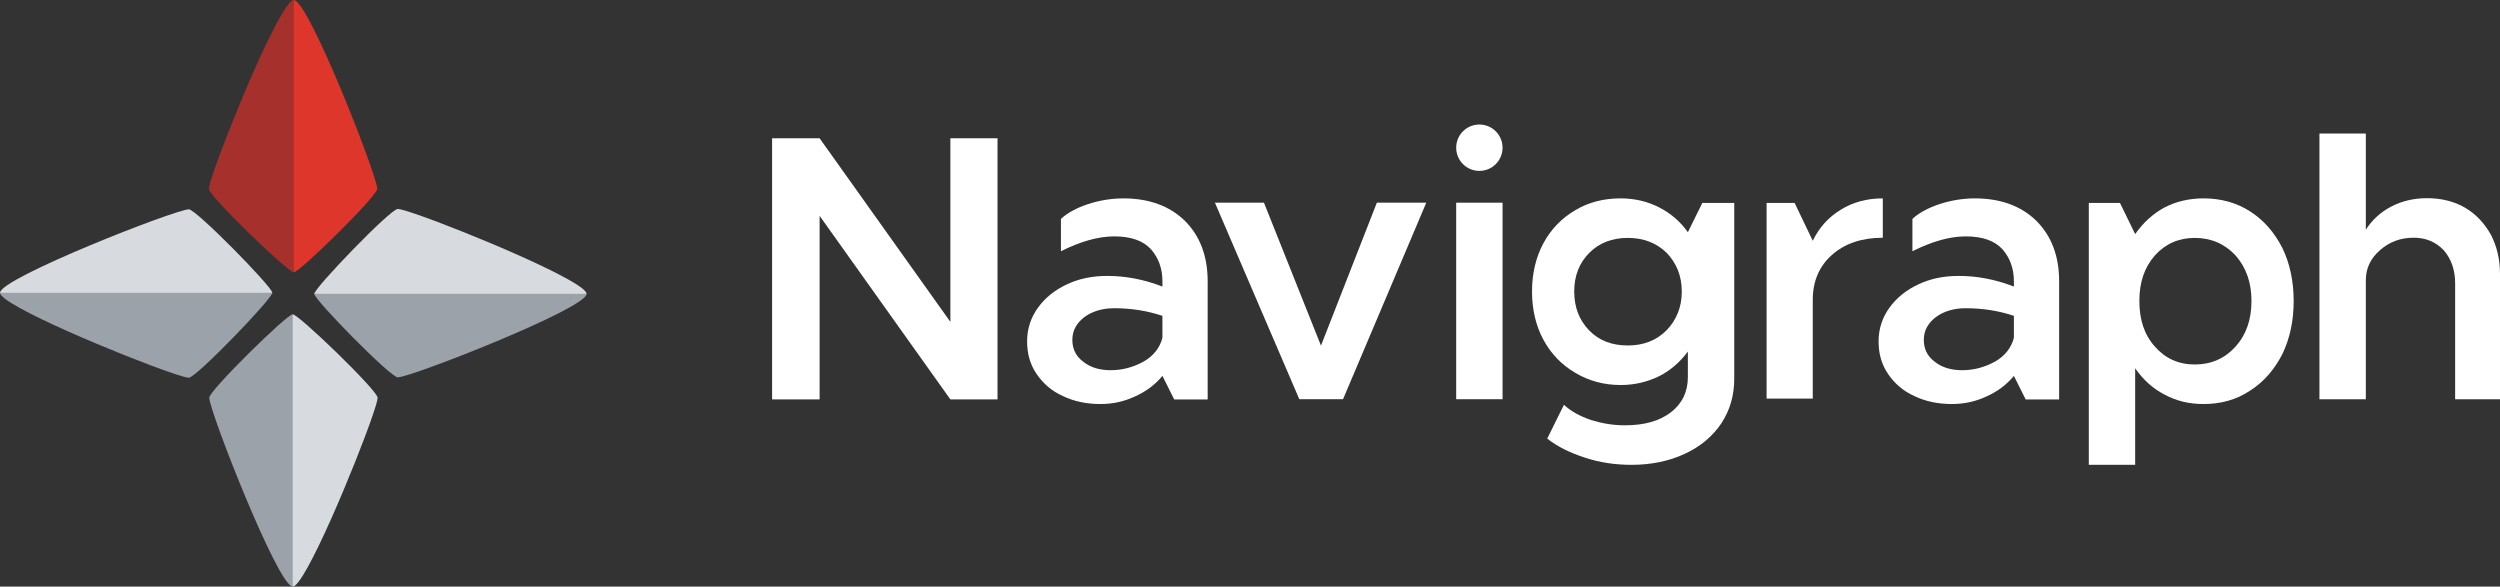
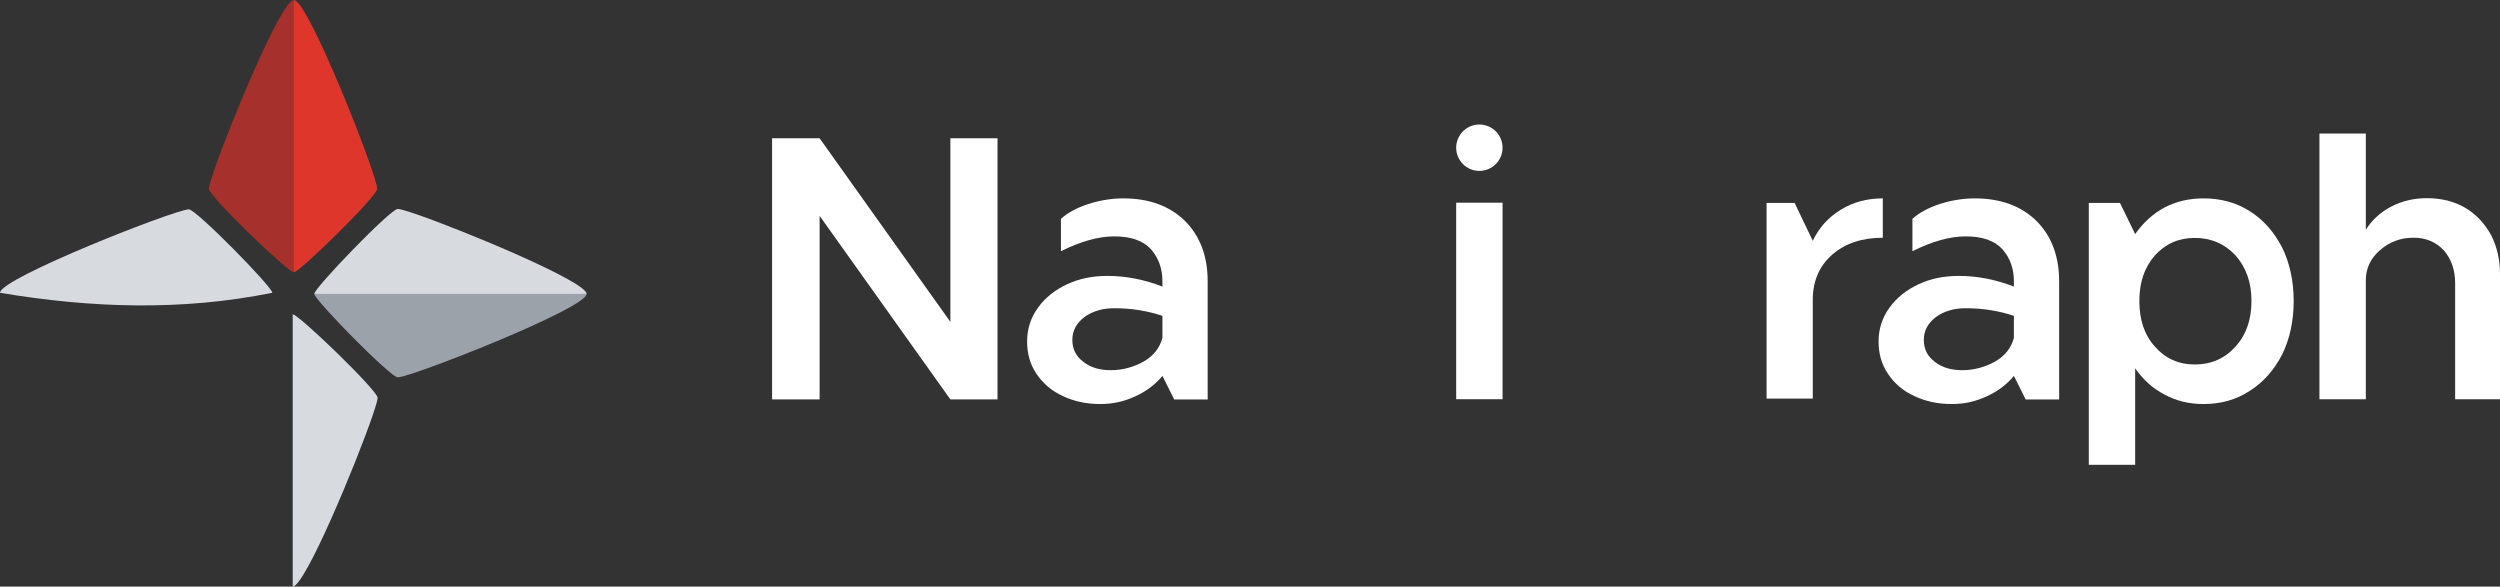
<svg xmlns="http://www.w3.org/2000/svg" width="179" height="42" viewBox="0 0 179 42" fill="none" role="img" aria-hidden="true">
  <rect x="0" y="0" width="179" height="42" fill="#333333" stroke="none" />
  <path d="M107.583 14.513H104.263V28.584H107.583V14.513Z" fill="white" />
-   <path fill-rule="evenodd" clip-rule="evenodd" d="M86.989 14.513H90.5L94.582 24.747L98.583 14.513H102.121L96.161 28.584H93.031L86.989 14.513Z" fill="white" />
  <path fill-rule="evenodd" clip-rule="evenodd" d="M157.777 14.204C159.002 14.204 160.118 14.503 161.098 15.129C162.077 15.755 162.839 16.626 163.411 17.742C163.955 18.858 164.227 20.137 164.227 21.552C164.227 22.967 163.955 24.247 163.411 25.363C162.839 26.478 162.077 27.349 161.098 27.975C160.118 28.628 159.002 28.928 157.777 28.928C156.743 28.928 155.818 28.71 154.974 28.247C154.13 27.812 153.45 27.186 152.878 26.369V33.282H149.558V14.53H151.79L152.878 16.762C153.45 15.946 154.13 15.32 154.974 14.857C155.818 14.421 156.743 14.204 157.777 14.204ZM157.151 26.097C158.321 26.097 159.301 25.662 160.063 24.818C160.825 23.974 161.206 22.886 161.206 21.552C161.206 20.219 160.825 19.157 160.063 18.286C159.301 17.47 158.321 17.034 157.151 17.034C155.981 17.034 155.028 17.47 154.293 18.286C153.531 19.157 153.178 20.219 153.178 21.552C153.178 22.886 153.531 23.974 154.293 24.818C155.028 25.662 155.981 26.097 157.151 26.097Z" fill="white" />
  <path fill-rule="evenodd" clip-rule="evenodd" d="M141.392 14.204C143.243 14.204 144.713 14.748 145.801 15.809C146.89 16.898 147.434 18.341 147.434 20.137V28.601H145.039L144.195 26.914C143.678 27.54 143.025 28.03 142.236 28.384C141.419 28.765 140.603 28.928 139.759 28.928C138.752 28.928 137.854 28.737 137.065 28.356C136.275 28.003 135.649 27.458 135.187 26.778C134.724 26.097 134.506 25.335 134.506 24.437C134.506 23.539 134.779 22.723 135.296 22.015C135.813 21.307 136.493 20.763 137.364 20.355C138.235 19.946 139.188 19.756 140.249 19.756C141.555 19.756 142.862 20.001 144.195 20.518V20.137C144.195 19.239 143.923 18.477 143.379 17.851C142.807 17.225 141.936 16.925 140.739 16.925C139.623 16.925 138.344 17.279 136.929 17.987V15.673C137.827 14.83 139.65 14.204 141.392 14.204ZM140.494 26.506C141.338 26.506 142.127 26.288 142.862 25.88C143.569 25.471 144.005 24.9 144.195 24.192V22.614C143.134 22.26 141.991 22.069 140.739 22.069C139.895 22.069 139.188 22.287 138.616 22.695C138.045 23.131 137.745 23.675 137.745 24.328C137.745 24.982 137.99 25.499 138.534 25.907C139.052 26.315 139.705 26.506 140.494 26.506Z" fill="white" />
  <path fill-rule="evenodd" clip-rule="evenodd" d="M129.794 17.239C130.255 16.29 130.906 15.559 131.8 15.017C132.667 14.475 133.67 14.204 134.808 14.204V17.022C133.317 17.022 132.098 17.429 131.177 18.242C130.255 19.055 129.794 20.139 129.794 21.466V28.539H126.488V14.529H128.494L129.794 17.239Z" fill="white" />
-   <path fill-rule="evenodd" clip-rule="evenodd" d="M124.172 14.53V27.104C124.172 28.302 123.872 29.363 123.246 30.316C122.62 31.241 121.75 31.976 120.634 32.493C119.518 33.01 118.239 33.282 116.823 33.282C115.653 33.282 114.537 33.119 113.476 32.765C112.387 32.412 111.516 31.976 110.781 31.405L111.979 28.982C112.469 29.445 113.122 29.799 113.911 30.071C114.7 30.316 115.49 30.452 116.333 30.452C117.721 30.452 118.81 30.153 119.627 29.527C120.443 28.901 120.851 28.057 120.851 26.995V25.172C120.28 25.934 119.599 26.533 118.783 26.941C117.939 27.349 117.041 27.567 116.034 27.567C114.837 27.567 113.748 27.268 112.795 26.696C111.815 26.125 111.053 25.335 110.509 24.328C109.965 23.321 109.693 22.151 109.693 20.872C109.693 19.593 109.965 18.422 110.509 17.415C111.053 16.408 111.815 15.619 112.795 15.047C113.748 14.476 114.837 14.204 116.034 14.204C117.041 14.204 117.966 14.421 118.81 14.857C119.654 15.292 120.334 15.891 120.851 16.626L121.886 14.53H124.172ZM116.551 24.736C117.667 24.736 118.592 24.383 119.327 23.648C120.035 22.913 120.416 21.988 120.416 20.872C120.416 19.756 120.035 18.831 119.327 18.096C118.592 17.388 117.667 17.034 116.551 17.034C115.435 17.034 114.51 17.388 113.802 18.096C113.067 18.831 112.714 19.756 112.714 20.872C112.714 21.988 113.067 22.913 113.775 23.648C114.483 24.383 115.408 24.736 116.551 24.736Z" fill="white" />
  <path fill-rule="evenodd" clip-rule="evenodd" d="M80.427 14.204C82.278 14.204 83.747 14.748 84.836 15.809C85.924 16.898 86.469 18.341 86.469 20.137V28.601H84.074L83.23 26.914C82.713 27.54 82.06 28.03 81.27 28.384C80.454 28.765 79.638 28.928 78.794 28.928C77.787 28.928 76.889 28.737 76.099 28.356C75.31 28.003 74.684 27.458 74.221 26.778C73.759 26.097 73.541 25.335 73.541 24.437C73.541 23.539 73.813 22.723 74.33 22.015C74.847 21.307 75.528 20.763 76.399 20.355C77.27 19.946 78.222 19.756 79.284 19.756C80.59 19.756 81.897 20.001 83.23 20.518V20.137C83.23 19.239 82.958 18.477 82.414 17.851C81.842 17.225 80.971 16.925 79.774 16.925C78.658 16.925 77.379 17.279 75.963 17.987V15.673C76.861 14.83 78.685 14.204 80.427 14.204ZM79.529 26.506C80.372 26.506 81.162 26.288 81.897 25.88C82.604 25.471 83.04 24.9 83.23 24.192V22.614C82.169 22.26 81.026 22.069 79.774 22.069C78.93 22.069 78.222 22.287 77.651 22.695C77.079 23.131 76.78 23.675 76.78 24.328C76.78 24.982 77.025 25.499 77.569 25.907C78.086 26.315 78.739 26.506 79.529 26.506Z" fill="white" />
  <path fill-rule="evenodd" clip-rule="evenodd" d="M55.282 9.9H58.684L68.047 23.046V9.9H71.422V28.598H68.047L58.684 15.453V28.598H55.282V9.9Z" fill="white" />
  <path fill-rule="evenodd" clip-rule="evenodd" d="M173.774 14.19C174.781 14.19 175.707 14.408 176.496 14.87C177.285 15.333 177.884 15.986 178.347 16.802C178.782 17.646 179 18.572 179 19.633V28.587H175.788V20.286C175.788 19.334 175.516 18.544 174.972 17.918C174.4 17.32 173.693 17.02 172.822 17.02C171.869 17.02 171.08 17.32 170.4 17.918C169.719 18.517 169.393 19.225 169.393 20.069V28.587H166.072V9.563H169.393V16.449C169.828 15.768 170.427 15.197 171.216 14.789C172.005 14.38 172.849 14.19 173.774 14.19Z" fill="white" />
  <path d="M105.923 12.236C106.84 12.236 107.583 11.493 107.583 10.576C107.583 9.659 106.84 8.916 105.923 8.916C105.006 8.916 104.263 9.659 104.263 10.576C104.263 11.493 105.006 12.236 105.923 12.236Z" fill="white" />
  <path fill-rule="evenodd" clip-rule="evenodd" d="M21.035 19.497C21.455 19.496 27.01 14.041 27.01 13.522C27.01 12.576 22.081 0 21.035 0C19.942 6.495 19.72 12.993 21.035 19.497Z" fill="#DF362C" />
  <path fill-rule="evenodd" clip-rule="evenodd" d="M21.035 0C20.157 0 16.47 8.859 15.308 12.266C15.085 12.918 14.955 13.37 14.955 13.522C14.955 14.041 20.615 19.498 21.035 19.497V0Z" fill="#A6302B" />
  <path fill-rule="evenodd" clip-rule="evenodd" d="M22.502 21.042C22.503 21.461 27.959 27.017 28.477 27.017C29.424 27.017 42 22.087 42 21.042C35.505 19.948 29.007 19.727 22.502 21.042Z" fill="#9BA2AA" />
  <path fill-rule="evenodd" clip-rule="evenodd" d="M42 21.041C42 20.163 33.14 16.476 29.734 15.313C29.082 15.091 28.63 14.961 28.477 14.961C27.958 14.961 22.502 20.621 22.502 21.041H42Z" fill="#D7DADF" />
-   <path fill-rule="evenodd" clip-rule="evenodd" d="M20.958 22.503C20.538 22.504 14.983 27.959 14.983 28.478C14.983 29.424 19.912 42 20.958 42C22.051 35.505 22.273 29.007 20.958 22.503Z" fill="#9BA2AA" />
  <path fill-rule="evenodd" clip-rule="evenodd" d="M20.958 42C21.835 42 25.523 33.141 26.685 29.734C26.908 29.082 27.038 28.63 27.038 28.478C27.038 27.959 21.378 22.502 20.958 22.503L20.958 42Z" fill="#D7DADF" />
  <path fill-rule="evenodd" clip-rule="evenodd" d="M19.498 20.963C19.497 20.544 14.041 14.988 13.523 14.988C12.576 14.988 0 19.918 0 20.963C6.495 22.057 12.993 22.279 19.498 20.963Z" fill="#D7DADF" />
-   <path fill-rule="evenodd" clip-rule="evenodd" d="M0 20.964C0 21.842 8.86 25.529 12.266 26.692C12.918 26.914 13.37 27.044 13.523 27.044C14.042 27.044 19.498 21.384 19.498 20.964H0Z" fill="#9BA2AA" />
</svg>